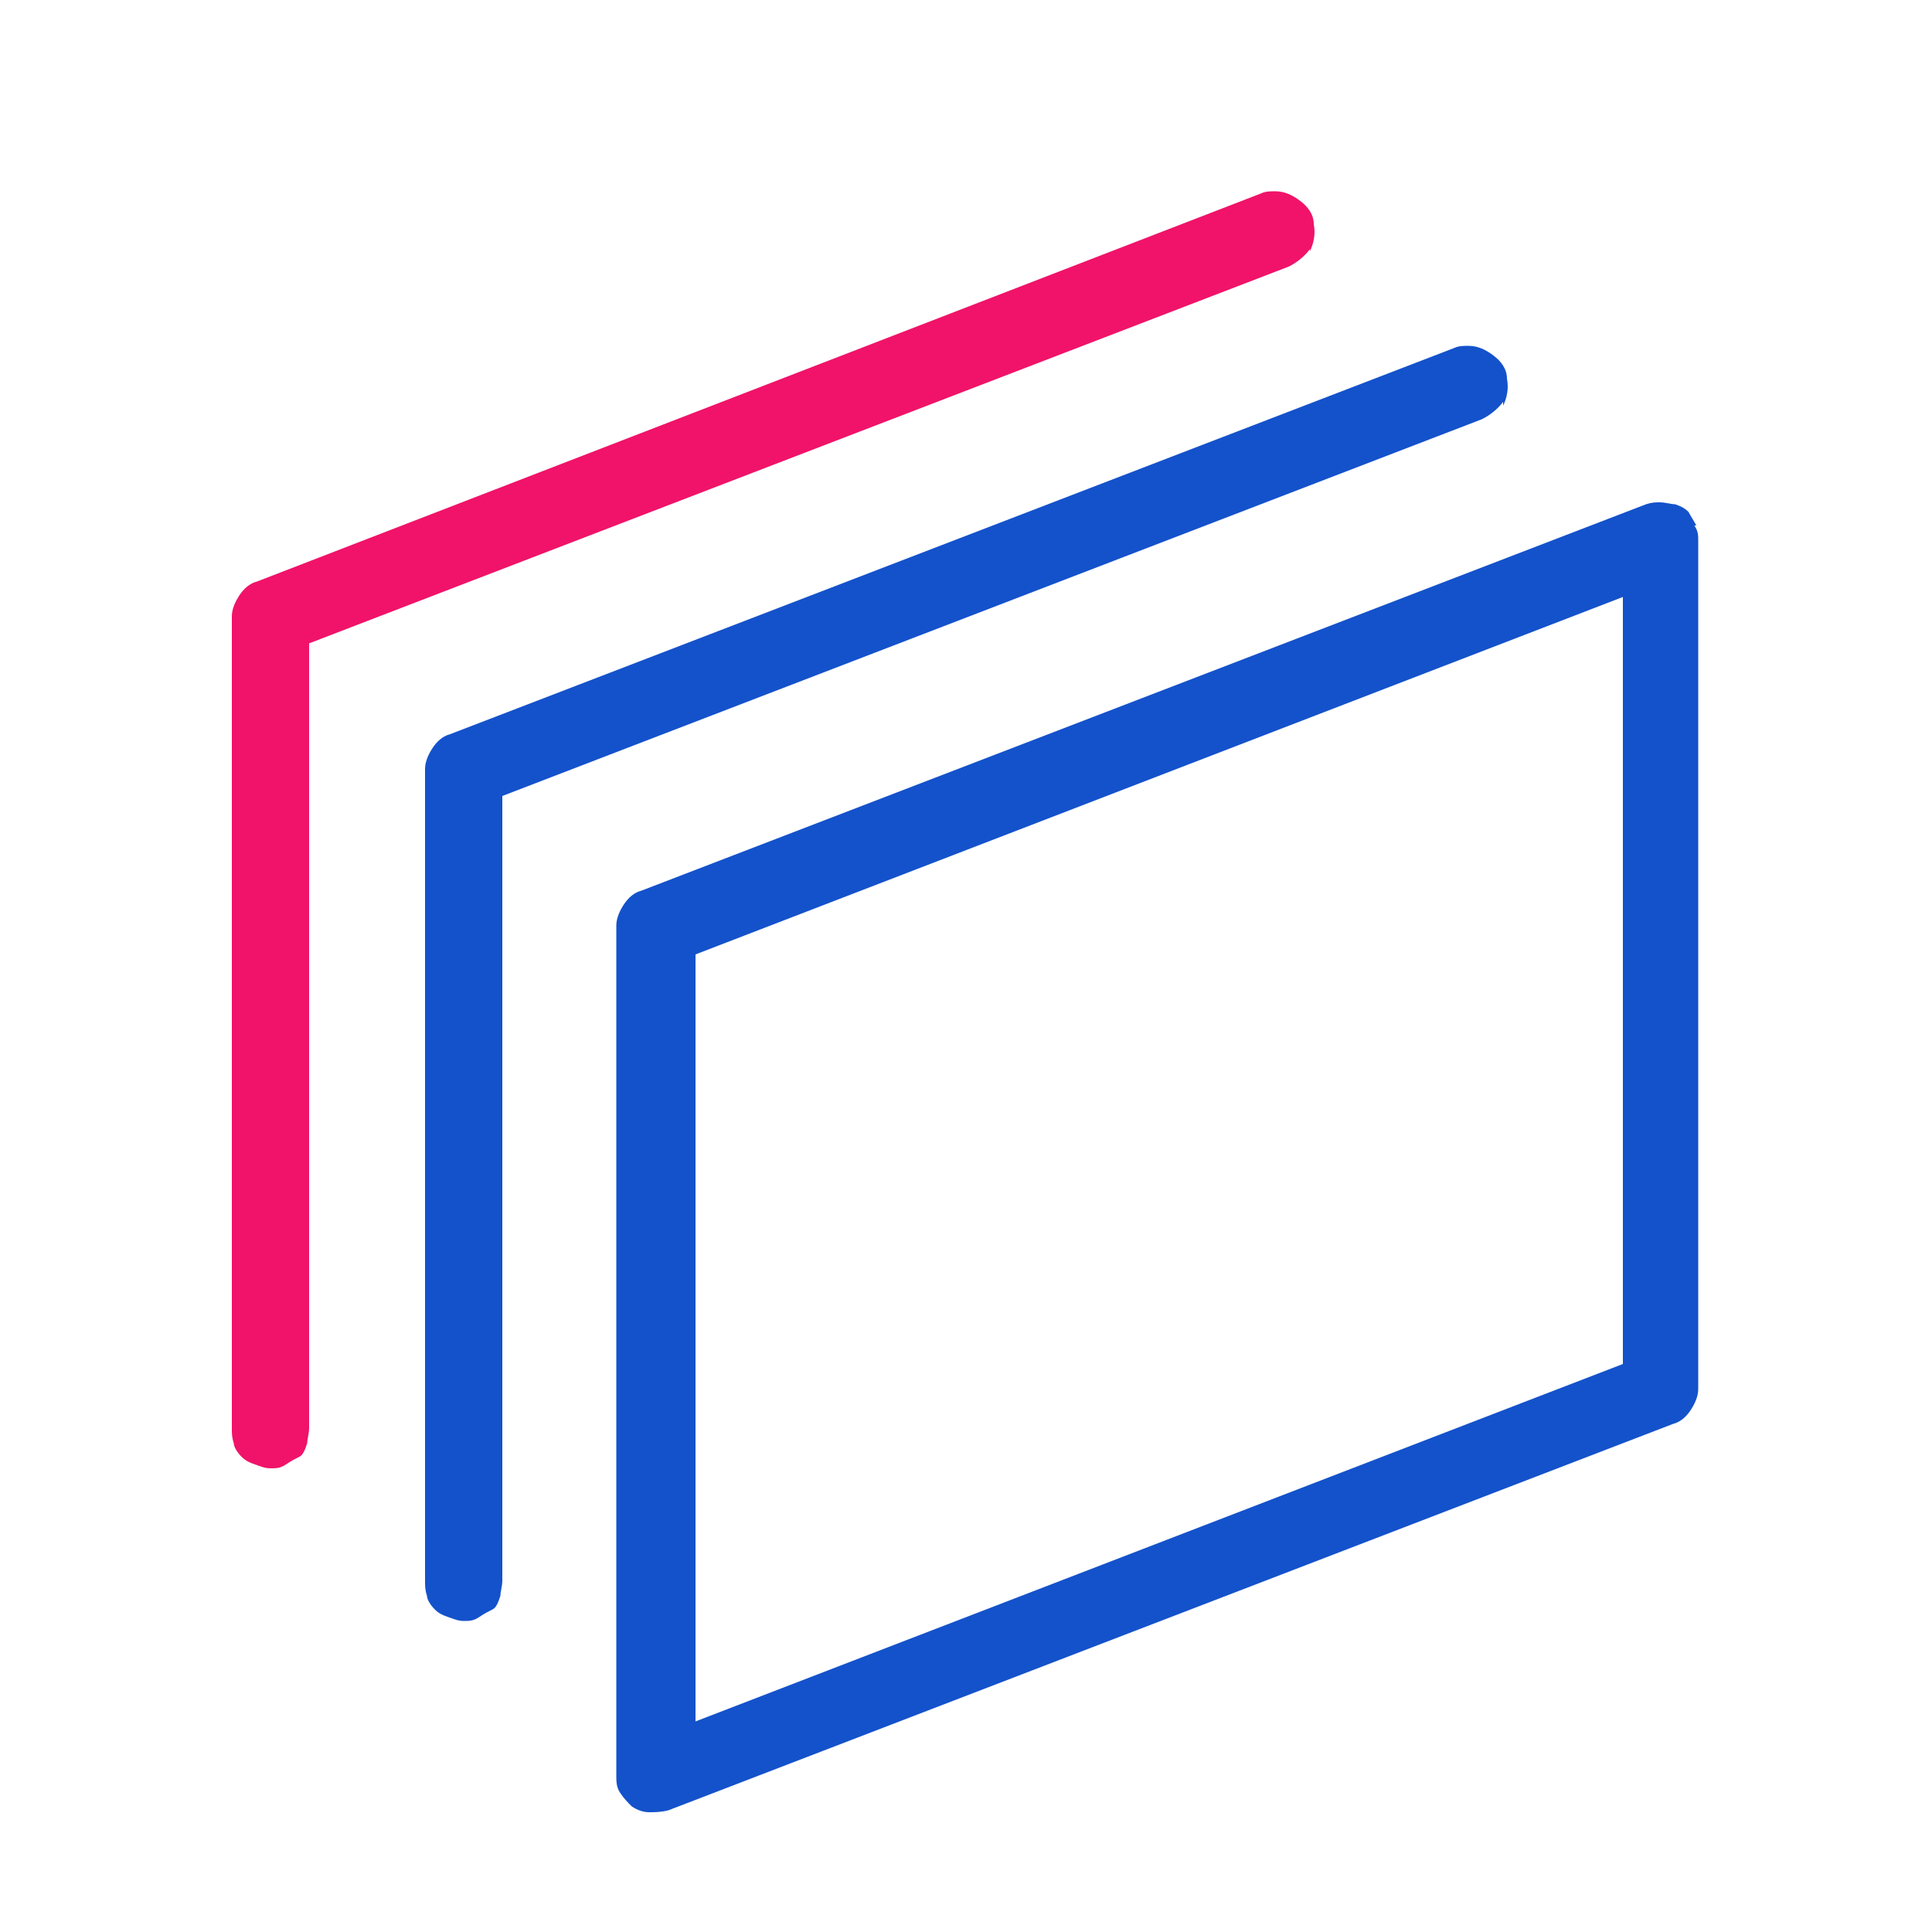
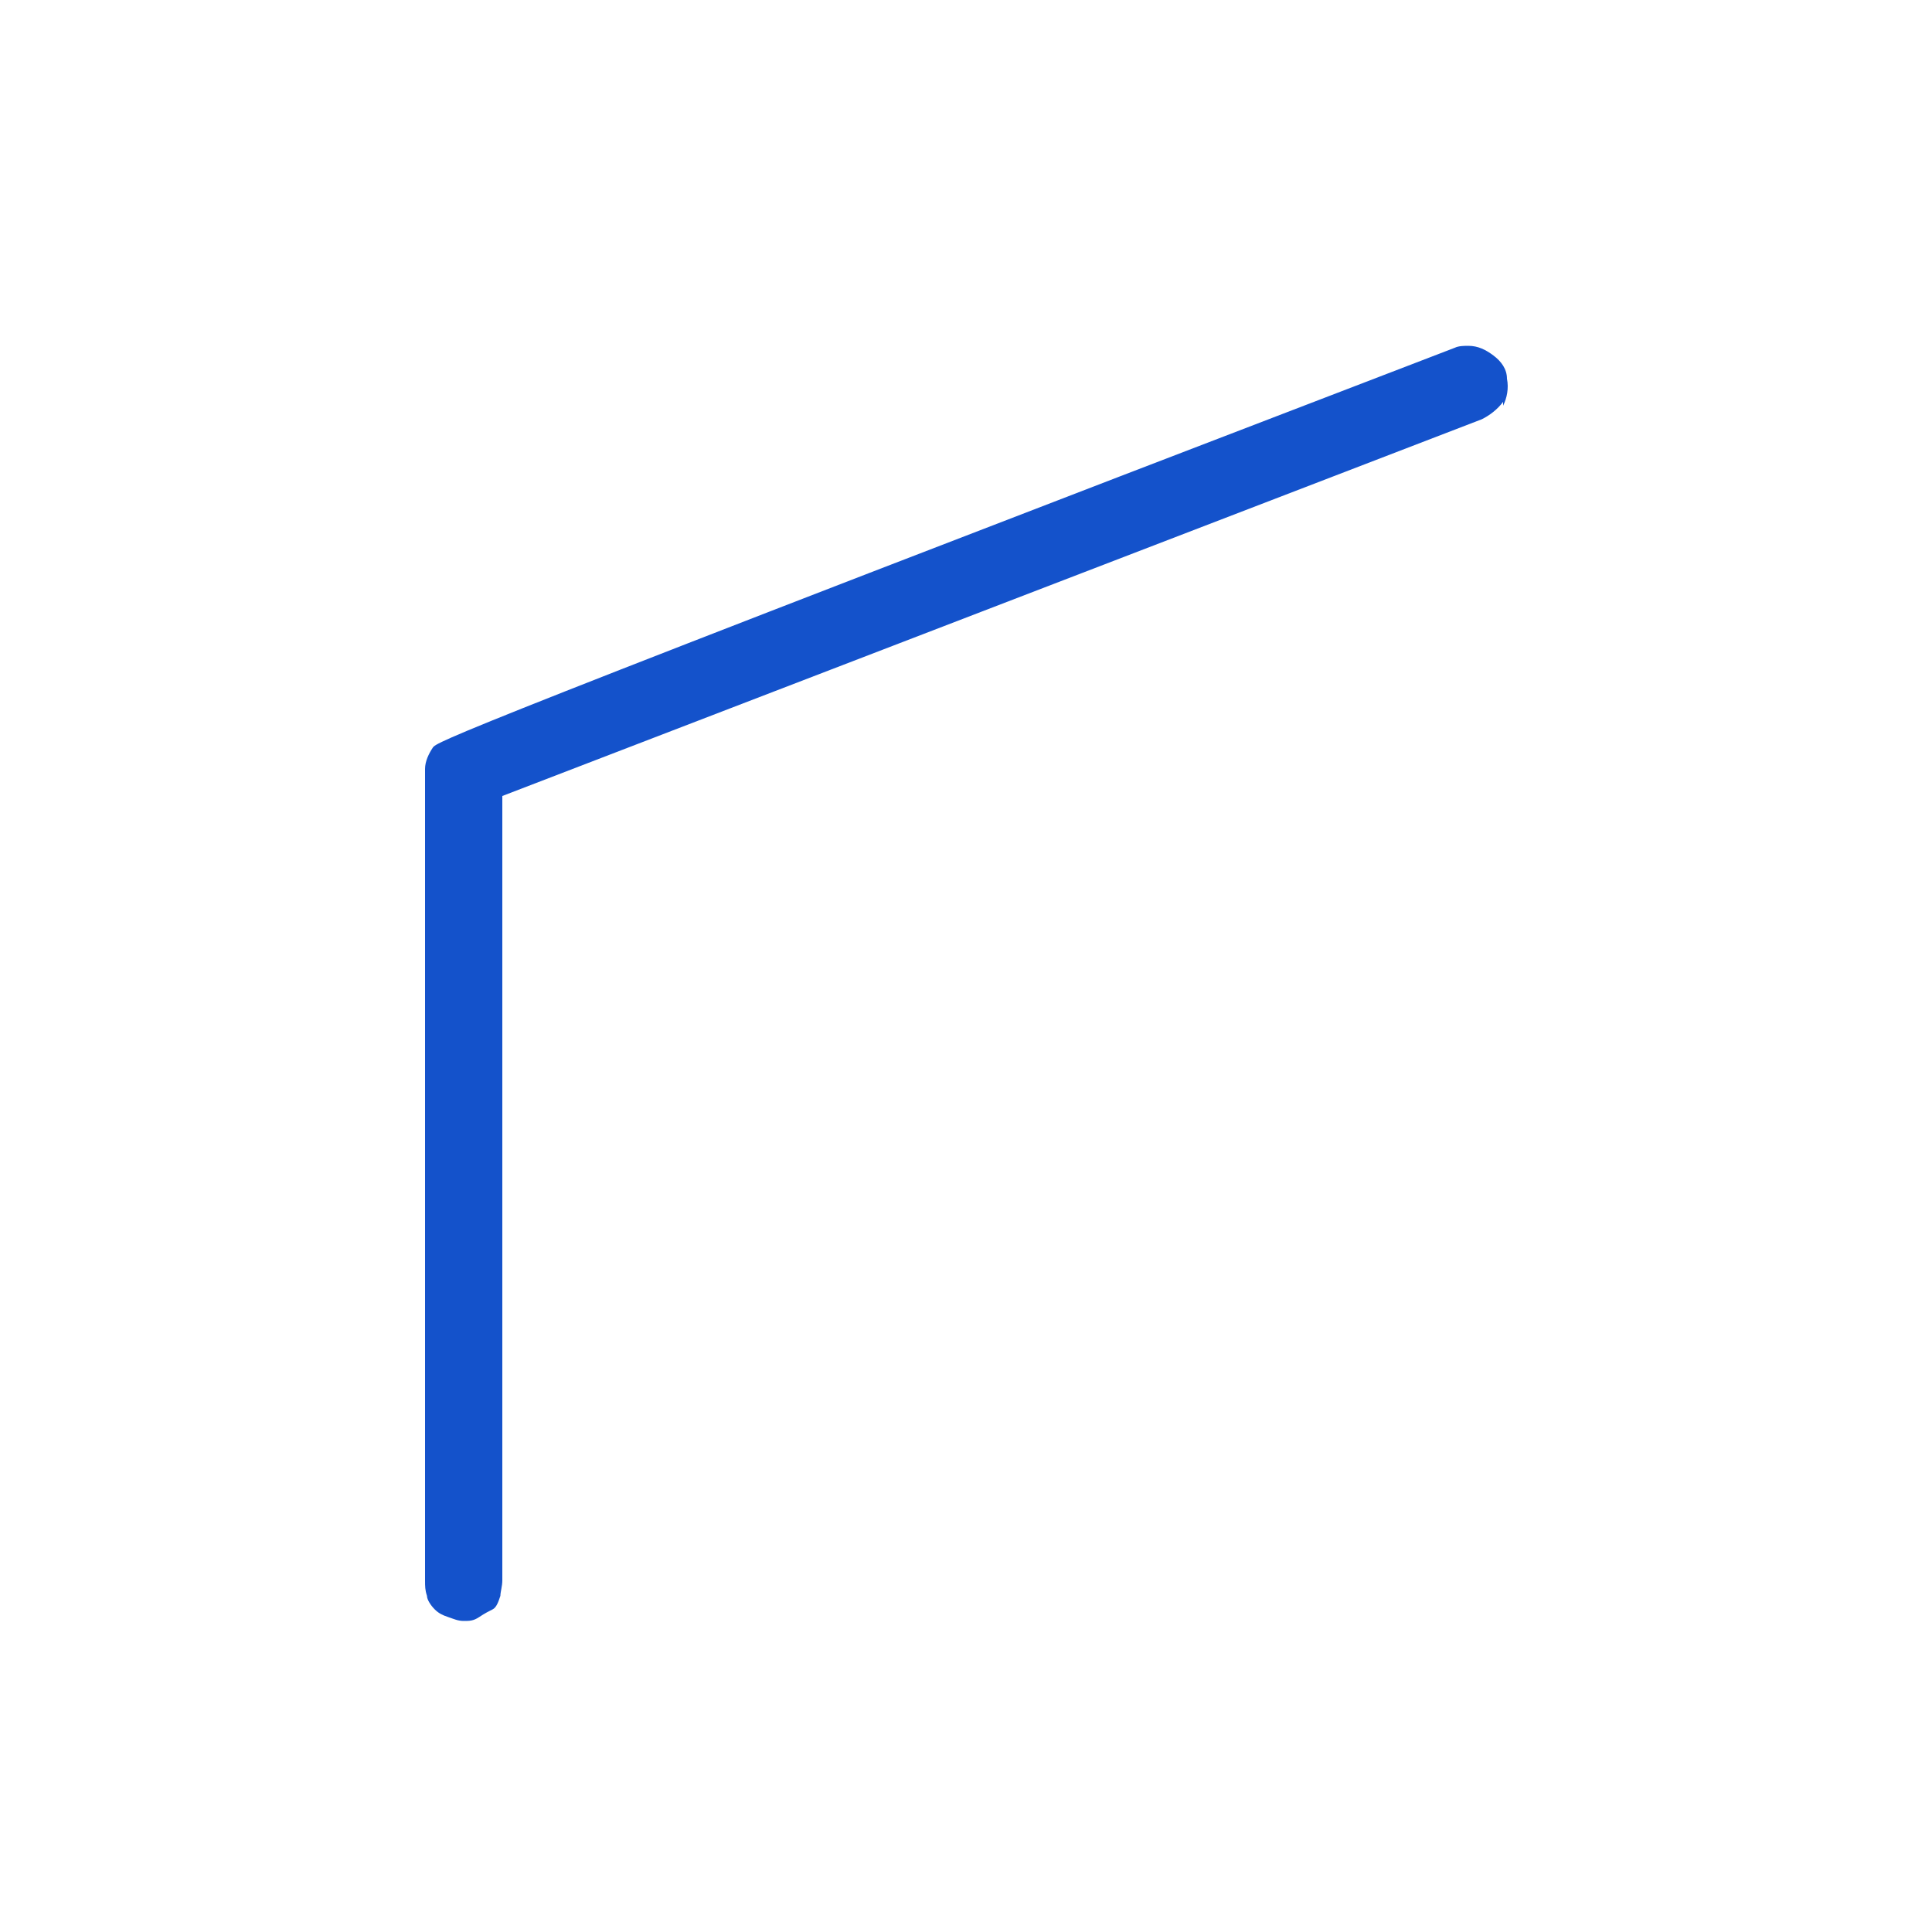
<svg xmlns="http://www.w3.org/2000/svg" width="35" height="35" viewBox="0 0 35 35" fill="none">
-   <path d="M23.73 4.55C23.8 4.41 23.835 4.235 23.8 4.06C23.8 3.885 23.695 3.745 23.555 3.64C23.415 3.535 23.275 3.465 23.1 3.465C23.03 3.465 22.925 3.465 22.855 3.5L4.655 10.535C4.515 10.57 4.41 10.675 4.34 10.78C4.27 10.885 4.2 11.025 4.2 11.165V25.865C4.2 25.97 4.2 26.04 4.235 26.145C4.235 26.215 4.305 26.32 4.375 26.39C4.445 26.46 4.515 26.495 4.62 26.53C4.725 26.565 4.795 26.6 4.9 26.6C5.005 26.6 5.075 26.6 5.18 26.53C5.285 26.46 5.355 26.425 5.425 26.39C5.495 26.355 5.53 26.25 5.565 26.145C5.565 26.075 5.6 25.97 5.6 25.865V11.655L23.345 4.83C23.485 4.76 23.625 4.655 23.73 4.515V4.55Z" fill="#F01369" />
-   <path d="M27.23 7.35C27.3 7.21 27.335 7.035 27.3 6.86C27.3 6.685 27.195 6.545 27.055 6.44C26.915 6.335 26.775 6.265 26.6 6.265C26.53 6.265 26.425 6.265 26.355 6.3L8.155 13.3C8.015 13.335 7.91 13.44 7.84 13.545C7.77 13.65 7.7 13.79 7.7 13.93V28.63C7.7 28.735 7.7 28.805 7.735 28.91C7.735 28.98 7.805 29.085 7.875 29.155C7.945 29.225 8.015 29.26 8.12 29.295C8.225 29.33 8.295 29.365 8.4 29.365C8.505 29.365 8.575 29.365 8.68 29.295C8.785 29.225 8.855 29.19 8.925 29.155C8.995 29.12 9.03 29.015 9.065 28.91C9.065 28.84 9.1 28.735 9.1 28.63V14.42L26.845 7.595C26.985 7.525 27.125 7.42 27.23 7.28V7.35Z" fill="#1452CB" />
-   <path d="M30.73 9.52C30.695 9.45 30.625 9.345 30.59 9.275C30.52 9.205 30.45 9.17 30.345 9.135C30.275 9.135 30.17 9.1 30.065 9.1C29.995 9.1 29.925 9.1 29.82 9.135L11.62 16.135C11.48 16.17 11.375 16.275 11.305 16.38C11.235 16.485 11.165 16.625 11.165 16.765V32.165C11.165 32.27 11.165 32.375 11.235 32.48C11.305 32.585 11.375 32.655 11.445 32.725C11.55 32.795 11.655 32.83 11.76 32.83C11.865 32.83 11.97 32.83 12.11 32.795L30.31 25.795C30.45 25.76 30.555 25.655 30.625 25.55C30.695 25.445 30.765 25.305 30.765 25.165V9.8C30.765 9.695 30.765 9.625 30.695 9.52H30.73ZM29.4 24.71L12.6 31.185V17.29L29.4 10.815V24.71Z" fill="#1452CB" />
+   <path d="M27.23 7.35C27.3 7.21 27.335 7.035 27.3 6.86C27.3 6.685 27.195 6.545 27.055 6.44C26.915 6.335 26.775 6.265 26.6 6.265C26.53 6.265 26.425 6.265 26.355 6.3C8.015 13.335 7.91 13.44 7.84 13.545C7.77 13.65 7.7 13.79 7.7 13.93V28.63C7.7 28.735 7.7 28.805 7.735 28.91C7.735 28.98 7.805 29.085 7.875 29.155C7.945 29.225 8.015 29.26 8.12 29.295C8.225 29.33 8.295 29.365 8.4 29.365C8.505 29.365 8.575 29.365 8.68 29.295C8.785 29.225 8.855 29.19 8.925 29.155C8.995 29.12 9.03 29.015 9.065 28.91C9.065 28.84 9.1 28.735 9.1 28.63V14.42L26.845 7.595C26.985 7.525 27.125 7.42 27.23 7.28V7.35Z" fill="#1452CB" />
</svg>